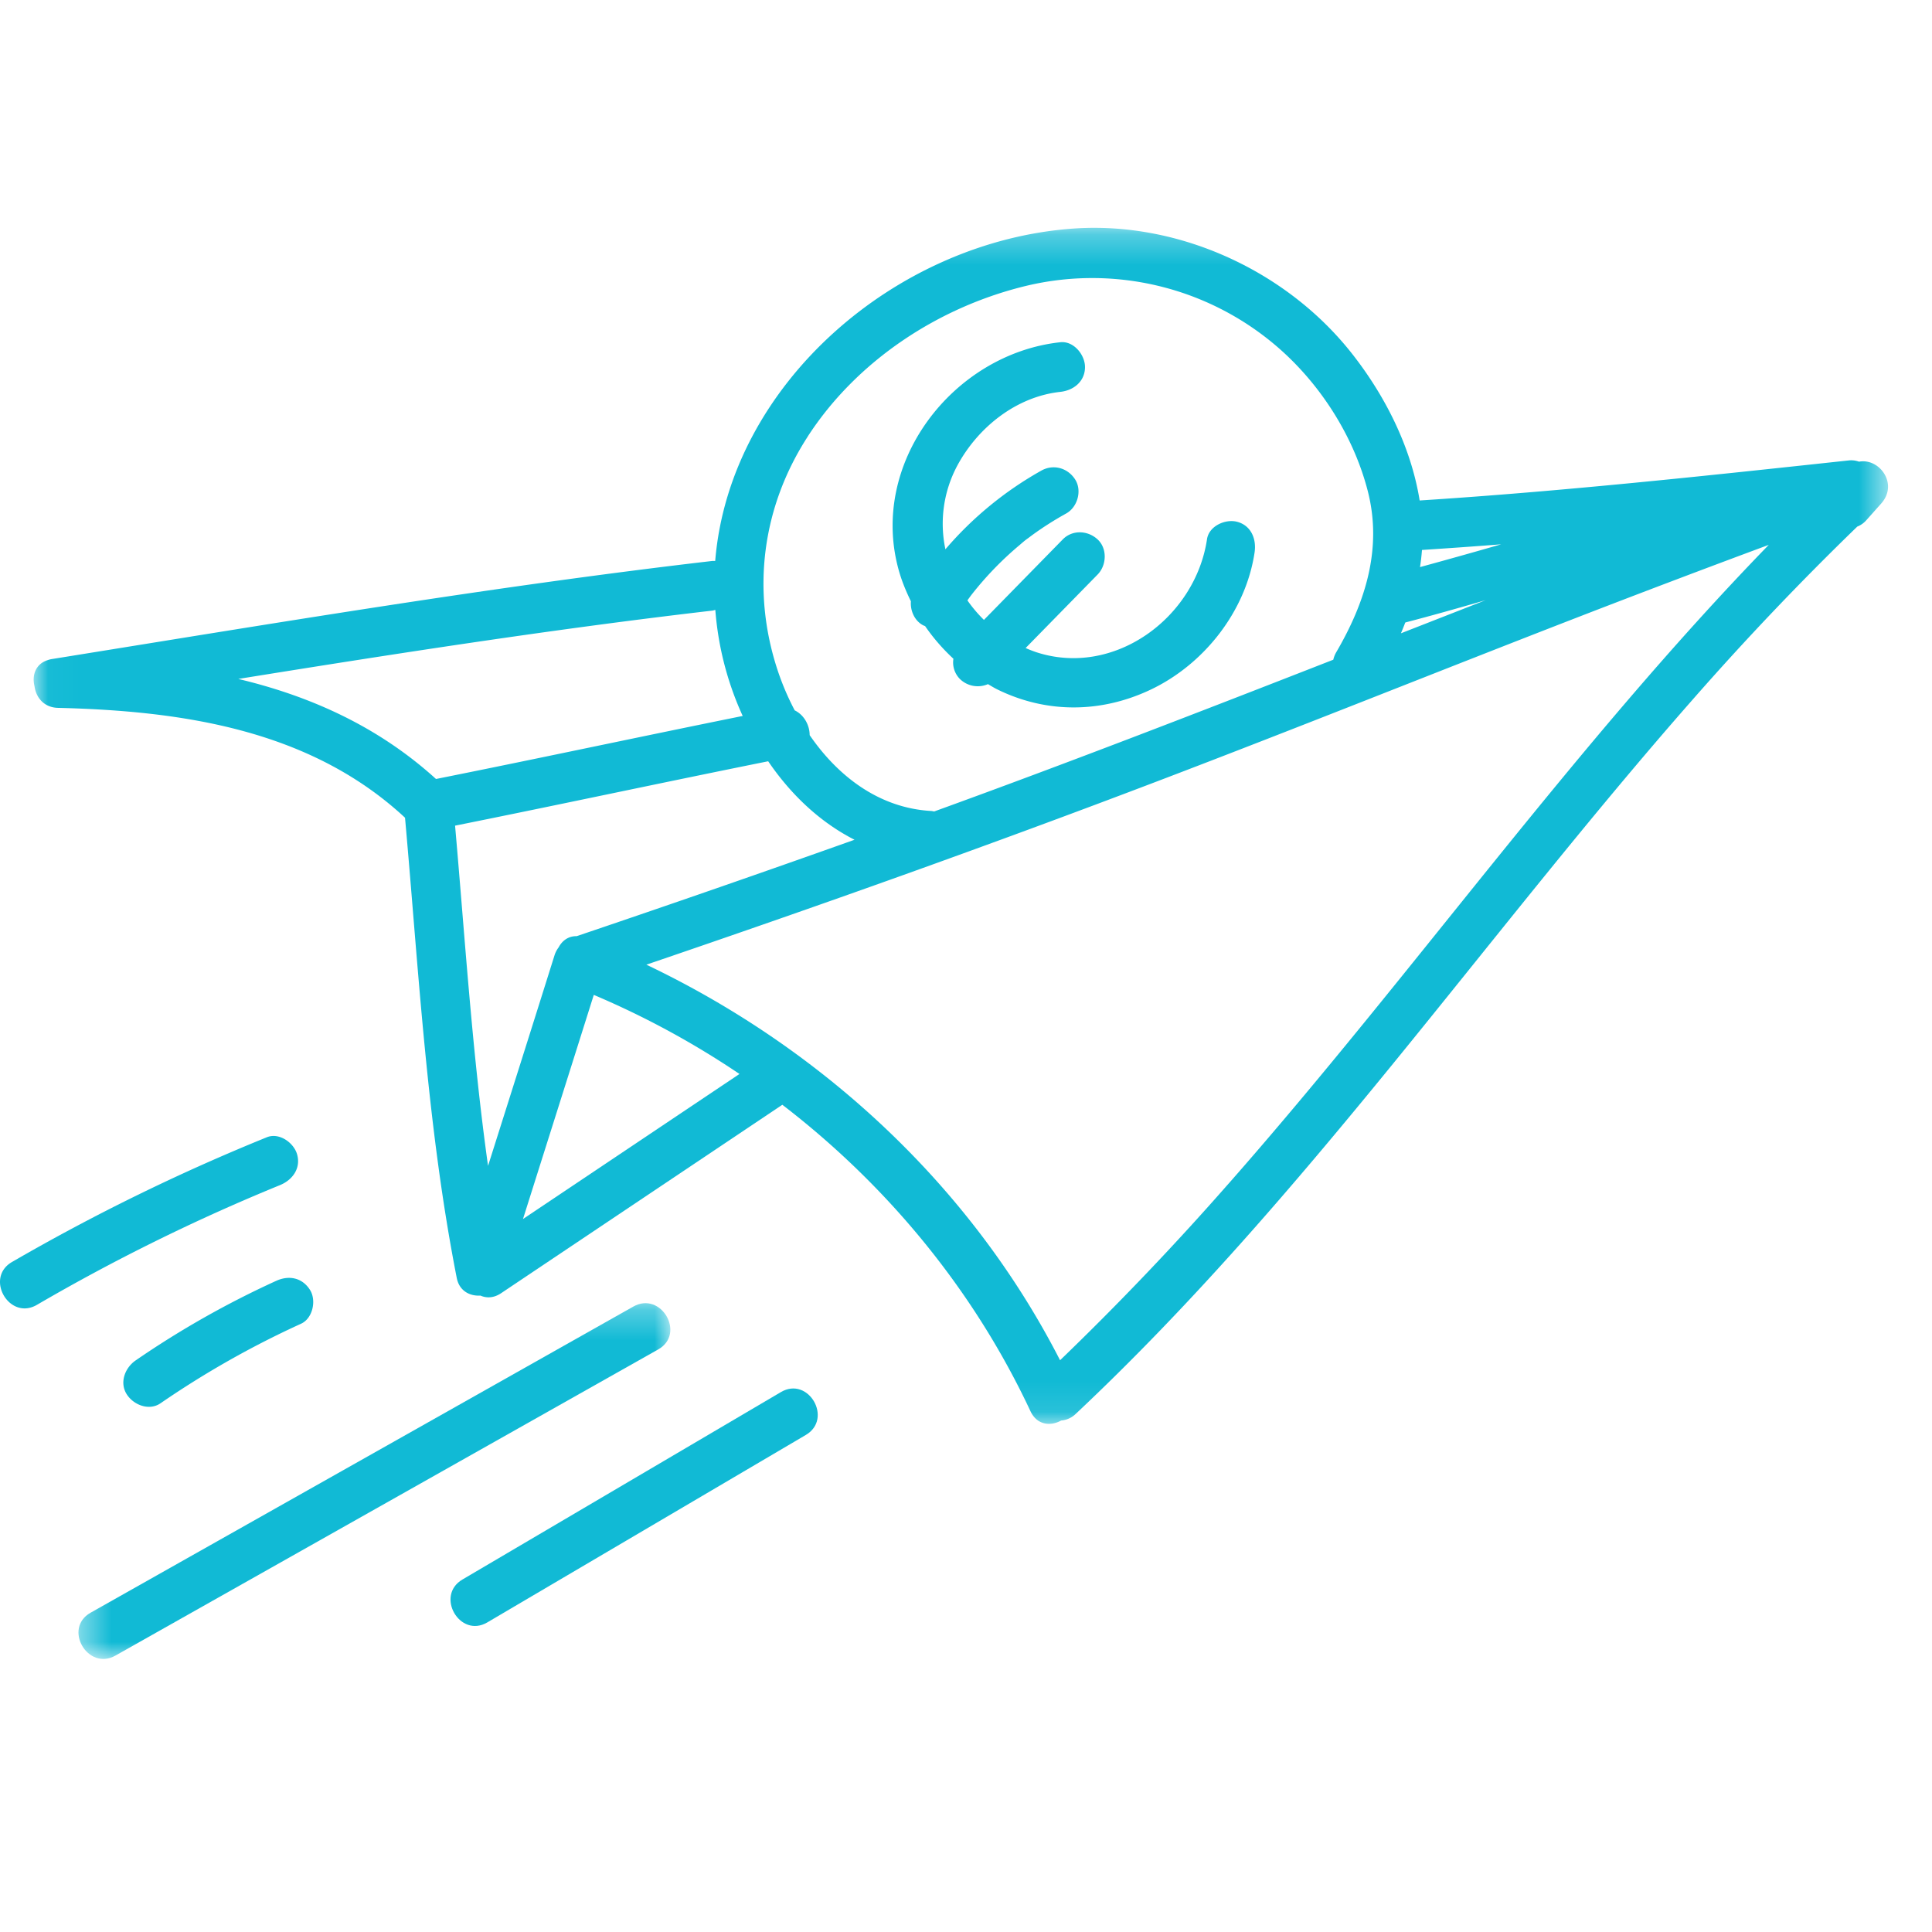
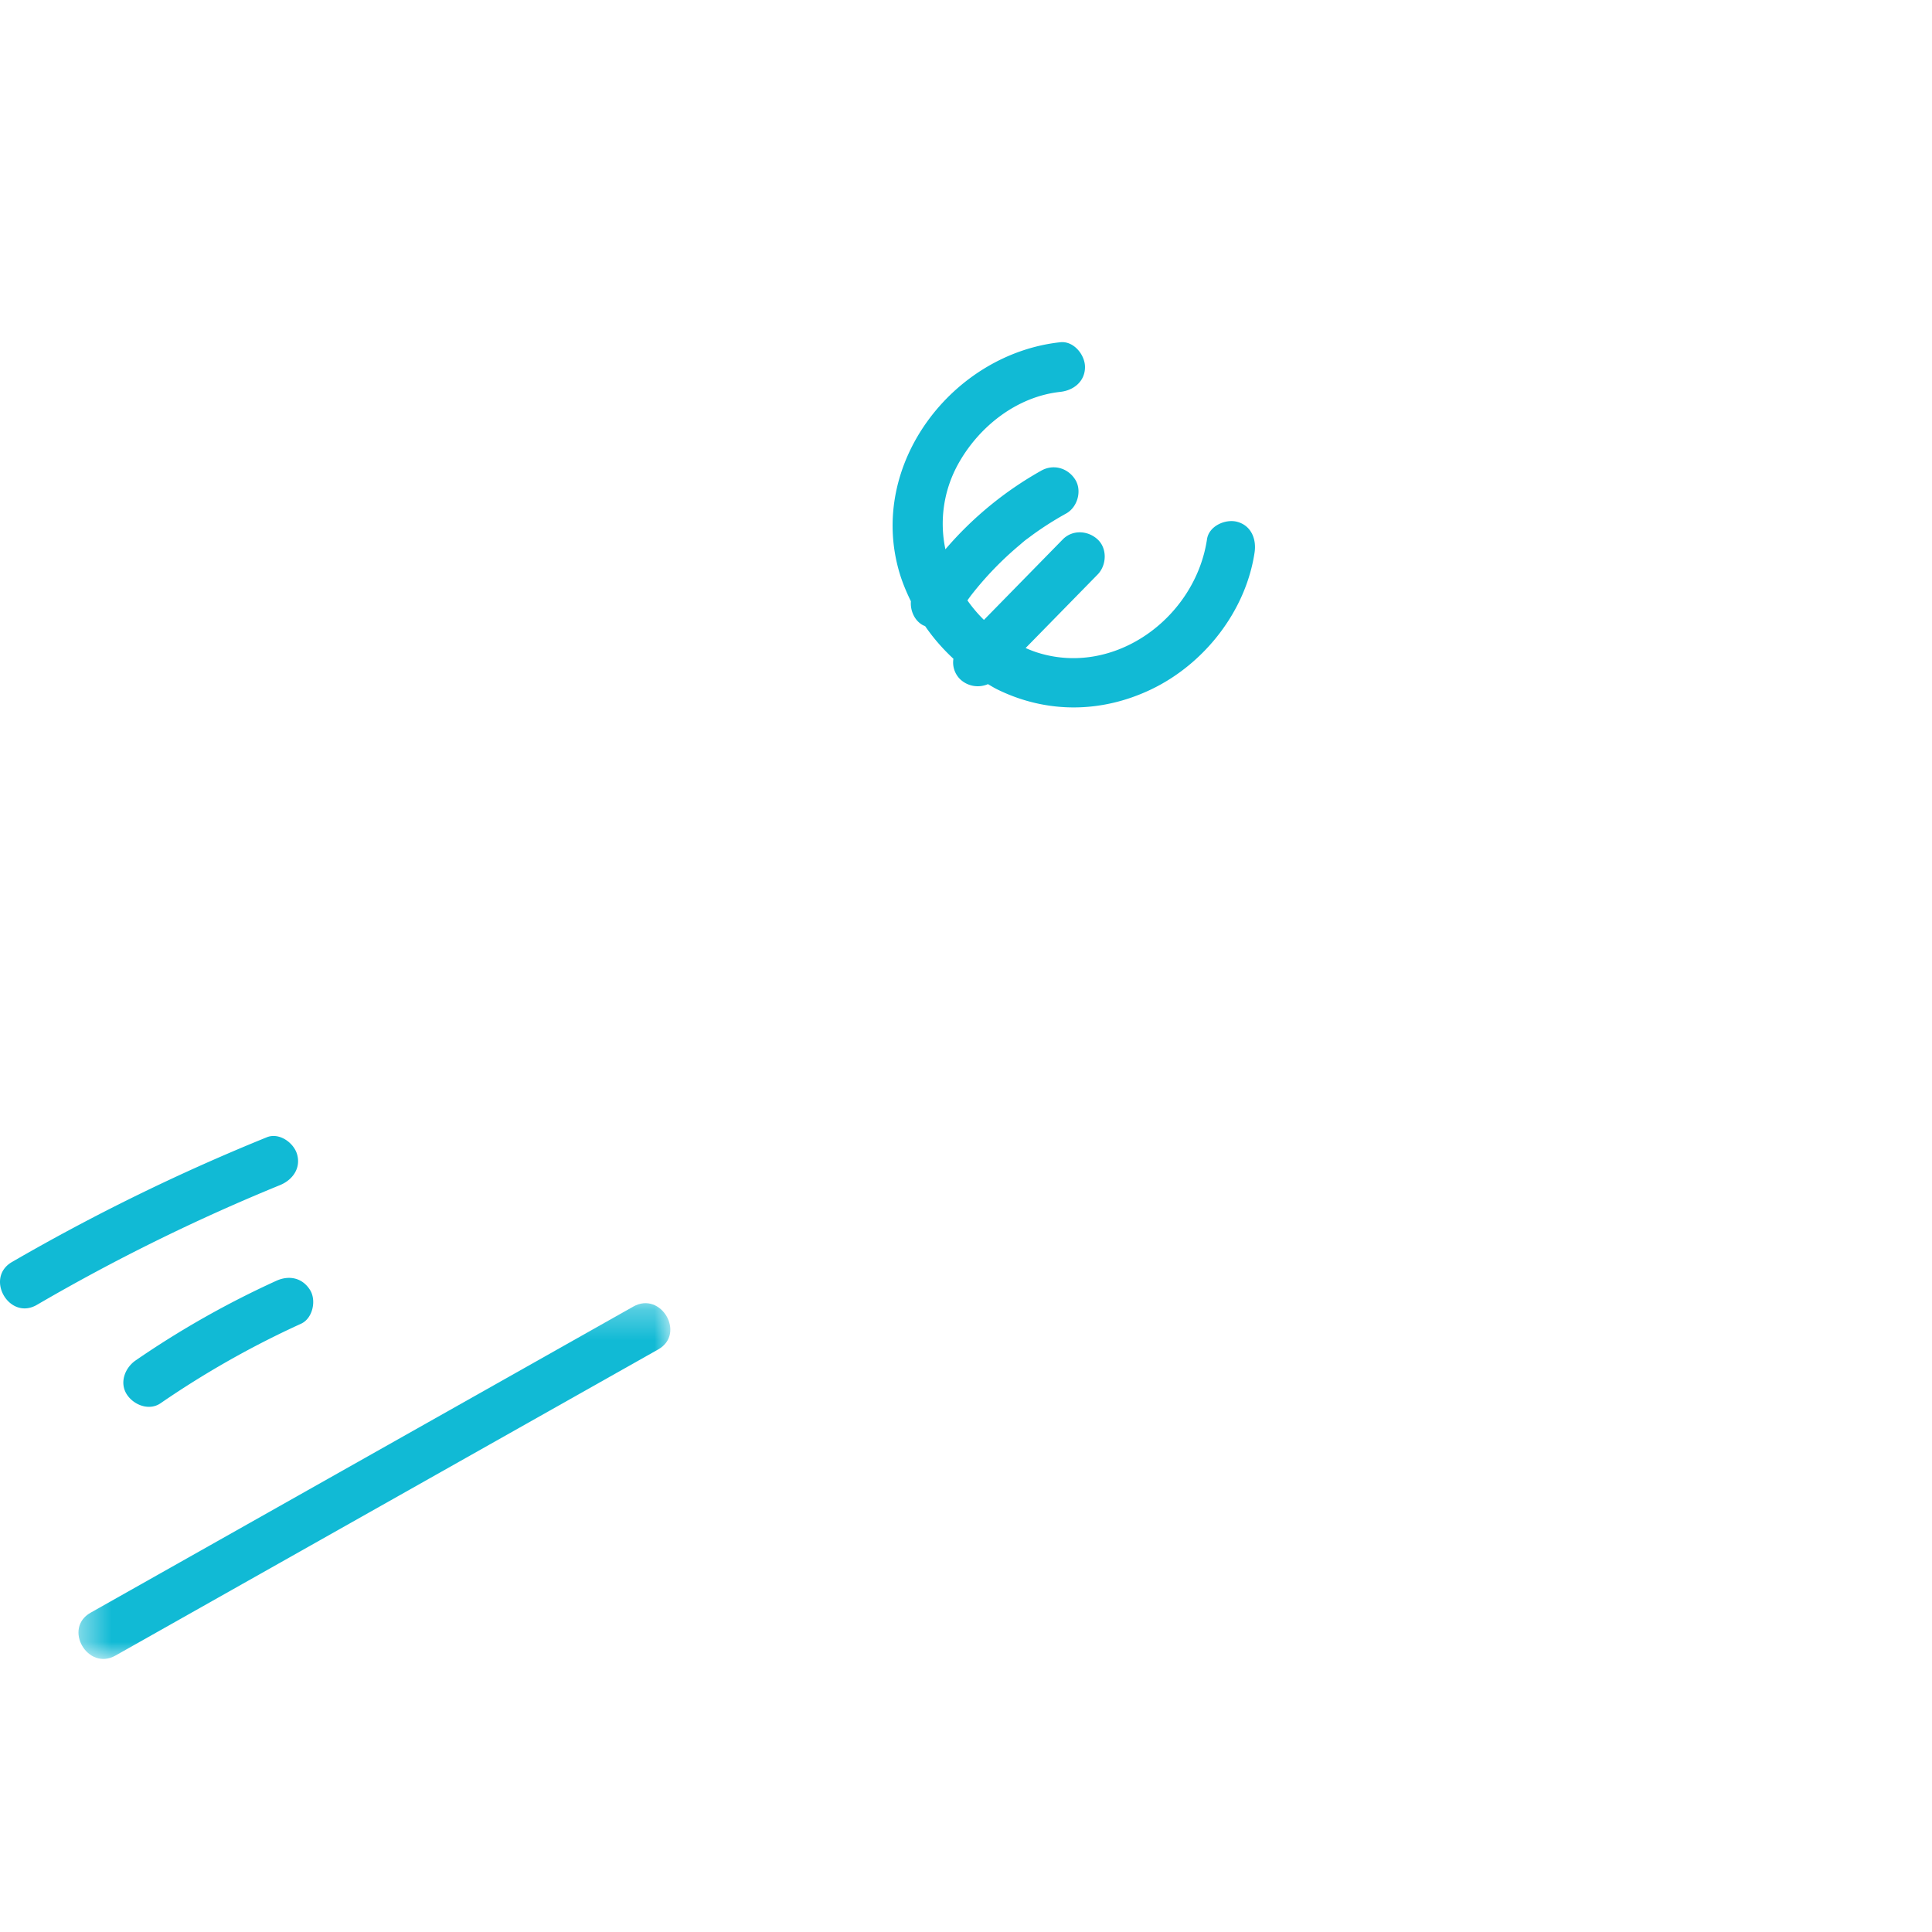
<svg xmlns="http://www.w3.org/2000/svg" xmlns:xlink="http://www.w3.org/1999/xlink" width="64" height="64" viewBox="0 0 64 64">
  <defs>
-     <path id="tcfsea9fca" d="M.026.277h61.427v39.62H.026z" />
    <path id="6g52yvqjoc" d="M.42.272h19.607v11.786H.42z" />
  </defs>
  <g fill="none" fill-rule="evenodd">
    <g transform="translate(1.09 7.271)">
      <mask id="s62q2eekxb" fill="#fff">
        <use xlink:href="#tcfsea9fca" />
      </mask>
      <path d="M39.61 31.936a96.382 96.382 0 0 1-5.584 5.853c-2.953-5.772-7.895-10.336-13.704-13.104 5.684-1.936 11.344-3.948 16.957-6.087 4.596-1.75 9.159-3.584 13.744-5.363a478.588 478.588 0 0 1 6.48-2.457c-6.439 6.628-11.788 14.22-17.892 21.158zM16.235 33.11c.781-2.475 1.566-4.95 2.345-7.424a28.517 28.517 0 0 1 4.826 2.62l-7.17 4.804zm-2.25-13.03c3.46-.695 6.912-1.437 10.372-2.133.745 1.094 1.707 2.013 2.86 2.6a599.15 599.15 0 0 1-9.206 3.194c-.27-.006-.478.148-.595.37a.874.874 0 0 0-.135.258c-.73 2.328-1.468 4.655-2.204 6.981-.523-3.737-.761-7.512-1.092-11.27zm8.51-7.122c.039-.005.074-.016.111-.025a10.332 10.332 0 0 0 .907 3.513c-3.389.685-6.77 1.41-10.16 2.088-1.907-1.733-4.154-2.744-6.55-3.314 5.218-.84 10.449-1.653 15.691-2.262zm3.17-5.766c1.645-2.539 4.376-4.316 7.286-5.005a9.39 9.39 0 0 1 8.556 2.288c1.277 1.198 2.272 2.812 2.711 4.516.492 1.908-.081 3.7-1.048 5.352a.872.872 0 0 0-.093.24c-4.392 1.716-8.789 3.42-13.222 5.027-.036-.006-.07-.016-.108-.017-1.714-.1-3.077-1.145-4.016-2.512 0-.326-.184-.67-.495-.82a8.779 8.779 0 0 1-.566-1.328c-.874-2.644-.516-5.406.996-7.74zm20.285 4.323a7.62 7.62 0 0 0 .065-.568c.875-.057 1.75-.118 2.624-.187-.895.258-1.792.51-2.69.755zm-.488 1.835c.89-.232 1.777-.483 2.663-.74l-2.807 1.098c.05-.12.098-.238.144-.358zm15.031-5.327a.759.759 0 0 0-.355-.04c-4.724.509-9.459 1.021-14.2 1.325-.287-1.779-1.147-3.476-2.25-4.875C41.532 1.7 37.972.066 34.504.298 28.6.695 23.08 5.464 22.602 11.312c-.035 0-.07-.004-.109.001-7.265.845-14.506 2.065-21.727 3.226l-.15.024a.813.813 0 0 0-.131.035c-.401.13-.52.506-.432.86.047.368.306.709.78.72 4.131.1 8.358.725 11.494 3.639.456 5.093.727 10.222 1.714 15.248.084.428.433.605.785.582.2.088.44.085.685-.08l9.315-6.241c3.479 2.671 6.342 6.14 8.218 10.148.219.468.667.506 1.017.312a.785.785 0 0 0 .487-.223c7.632-7.173 13.564-15.85 20.461-23.69a96.824 96.824 0 0 1 5.426-5.7.783.783 0 0 0 .305-.217l.488-.548c.577-.651-.06-1.513-.736-1.385z" fill="#11BAD5" mask="url(#s62q2eekxb)" />
    </g>
    <path d="M30.175 19.92c-.026.31.124.644.398.79.024.013.049.02.073.031.27.394.587.756.937 1.081a.778.778 0 0 0 .224.679.848.848 0 0 0 .92.162c.1.057.199.12.303.171 1.635.807 3.449.79 5.09.01 1.766-.839 3.149-2.592 3.44-4.546.065-.439-.11-.884-.571-1.011-.386-.107-.94.132-1.005.574-.389 2.608-3.081 4.59-5.662 3.742a4.208 4.208 0 0 1-.347-.136l2.385-2.435c.3-.307.327-.86 0-1.163-.324-.3-.835-.327-1.155 0l-2.611 2.666a4.624 4.624 0 0 1-.547-.646l.022-.032.095-.13.01-.013a10.973 10.973 0 0 1 1.6-1.657c.084-.072.17-.149.26-.213l.026-.018.128-.096c.363-.265.742-.505 1.134-.722.374-.21.529-.758.293-1.126-.244-.381-.717-.517-1.117-.294a11.736 11.736 0 0 0-3.18 2.608 4.081 4.081 0 0 1 .395-2.774c.684-1.27 1.956-2.283 3.412-2.441.439-.048.817-.344.817-.822 0-.408-.376-.87-.817-.822-3.568.387-6.393 4.043-5.329 7.635.097.326.229.64.379.947M9.844 38.247c-.106-.39-.593-.741-1.004-.574a67.367 67.367 0 0 0-8.444 4.133c-.91.529-.088 1.95.825 1.42a64.324 64.324 0 0 1 8.053-3.967c.409-.167.697-.548.57-1.012M9.149 42.43a30.574 30.574 0 0 0-4.656 2.636c-.352.242-.544.733-.293 1.124.226.353.74.555 1.118.295a30.614 30.614 0 0 1 4.655-2.635c.39-.178.516-.779.293-1.125-.26-.406-.7-.486-1.117-.295" fill="#11BAD5" />
    <g transform="translate(2.179 42.897)">
      <mask id="jdsoo9i5td" fill="#fff">
        <use xlink:href="#6g52yvqjoc" />
      </mask>
      <path d="M18.802.384.822 10.526c-.919.517-.096 1.938.824 1.42l17.98-10.142c.918-.518.095-1.938-.824-1.42" fill="#11BAD5" mask="url(#jdsoo9i5td)" />
    </g>
-     <path d="m25.87 46.114-10.552 6.21c-.907.534-.086 1.956.825 1.42l10.552-6.21c.907-.534.085-1.956-.825-1.42" fill="#11BAD5" />
  </g>
</svg>